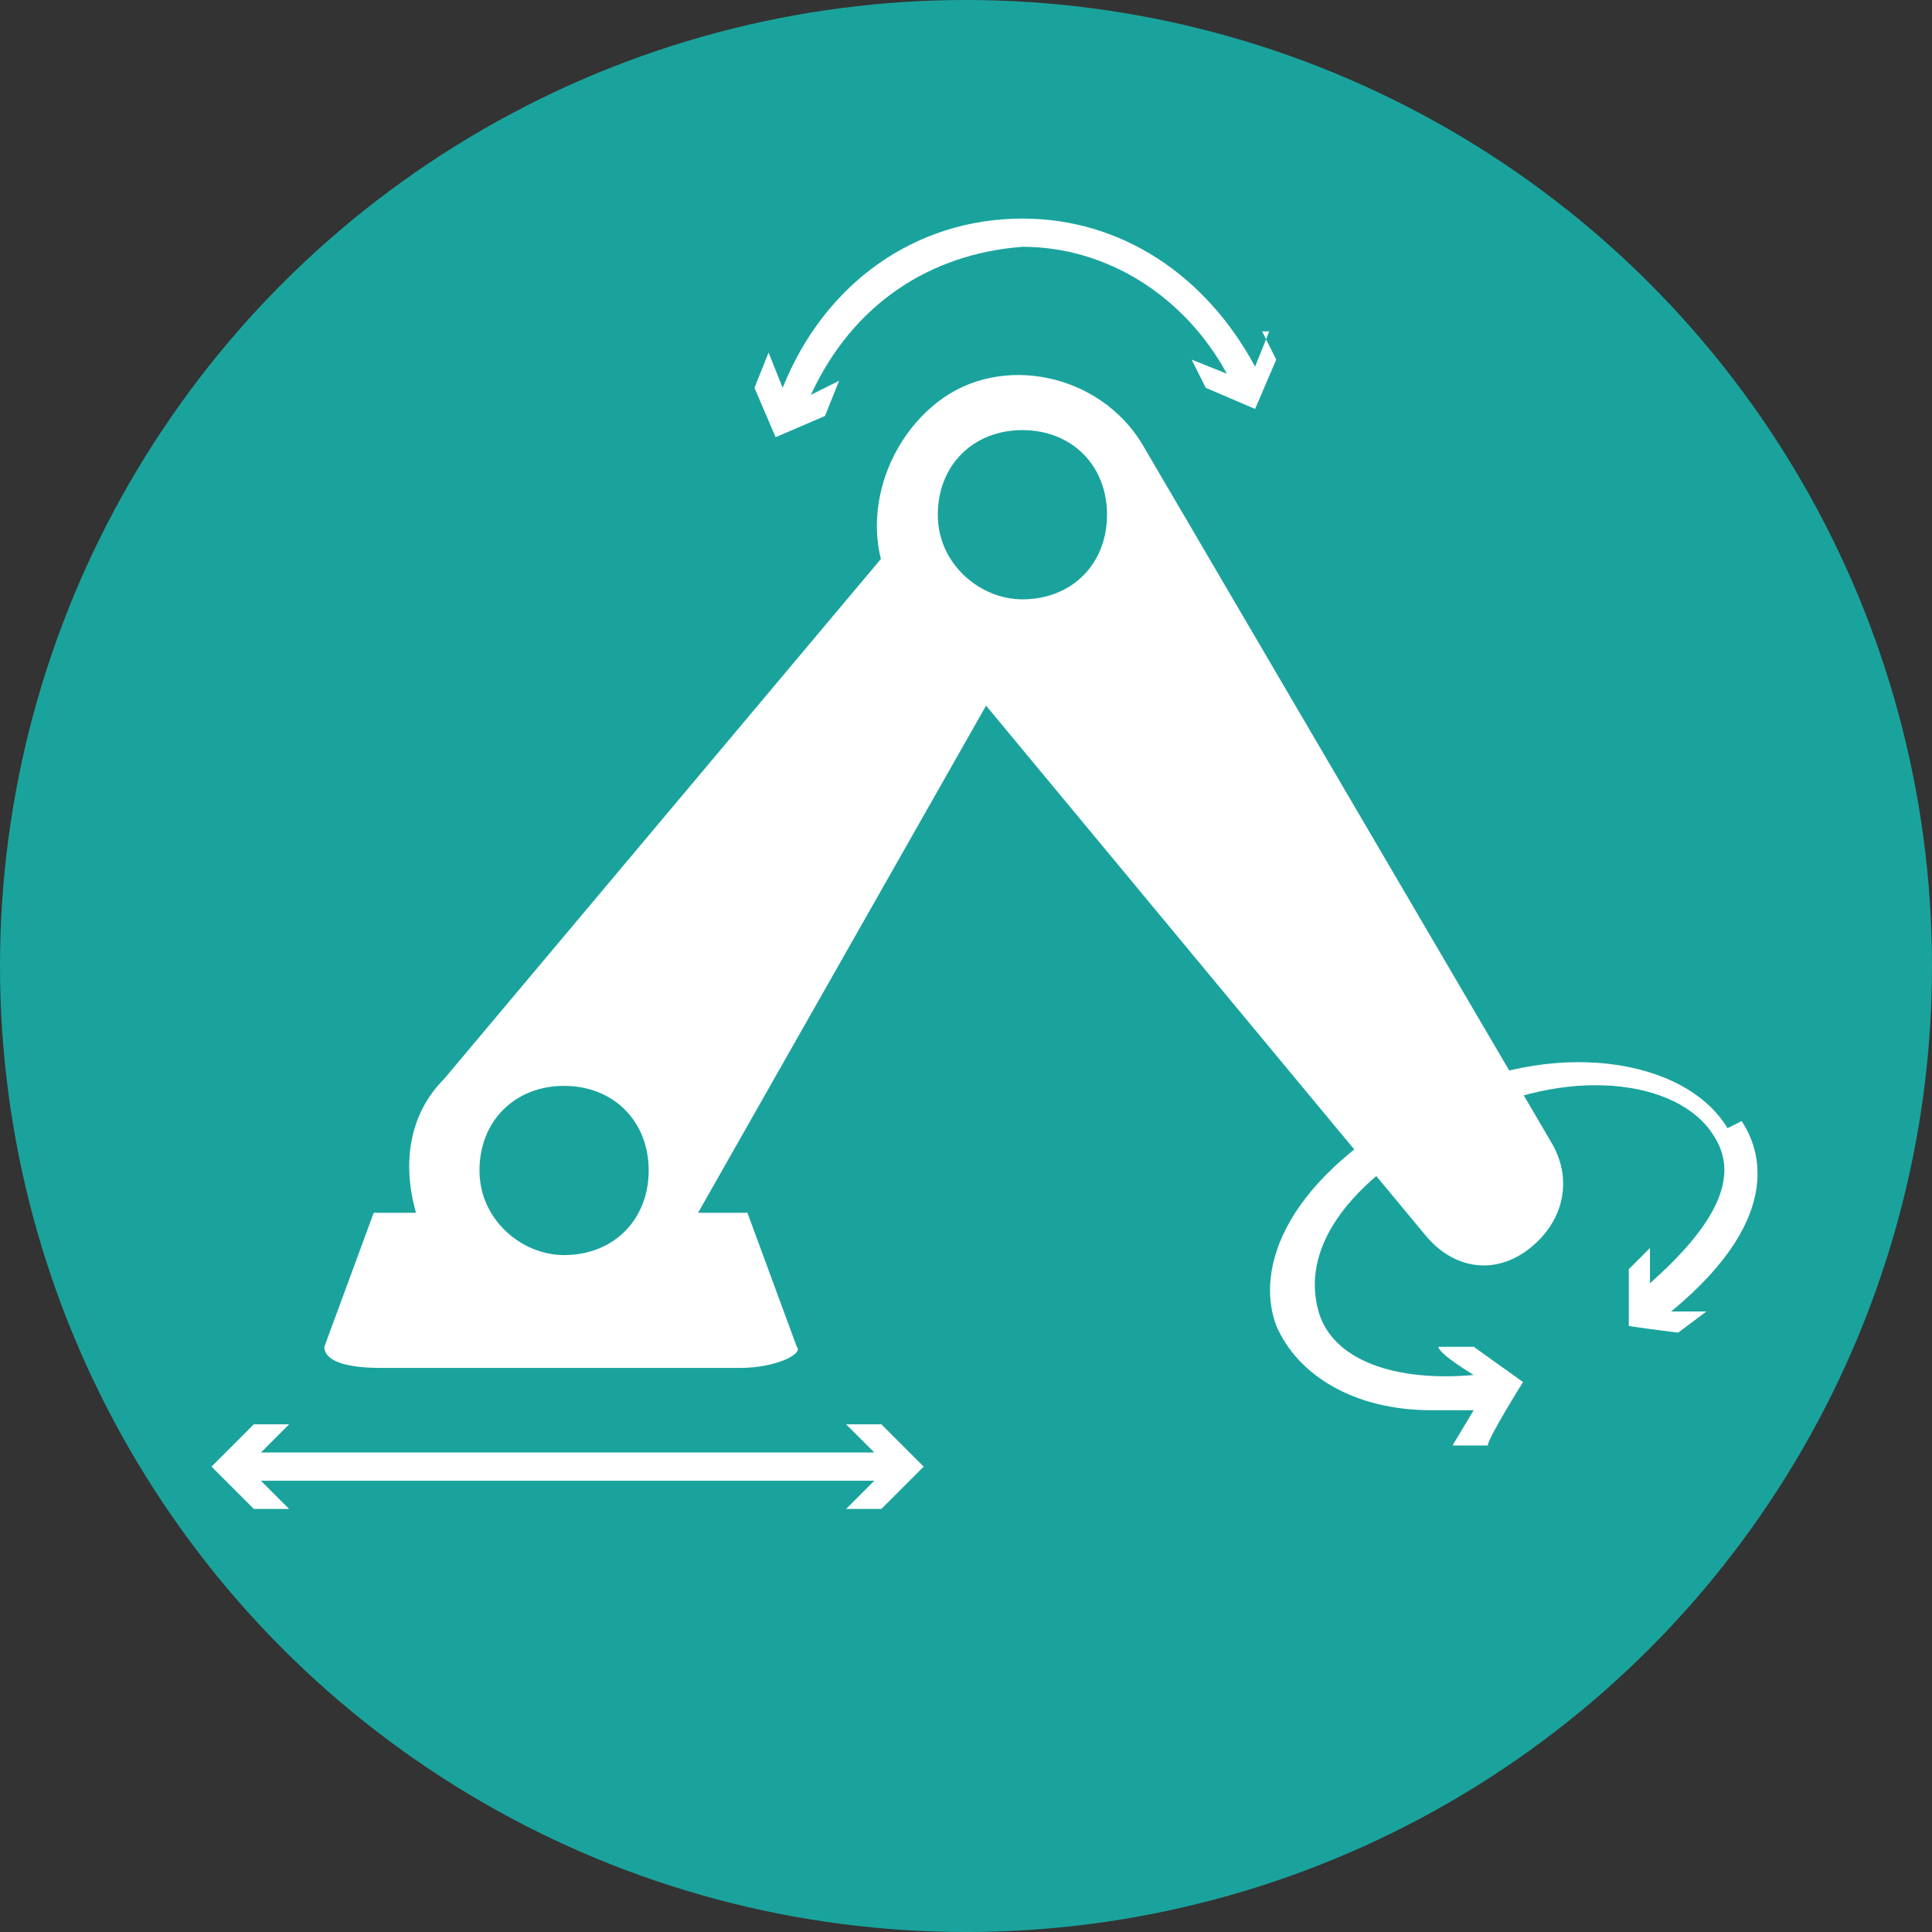
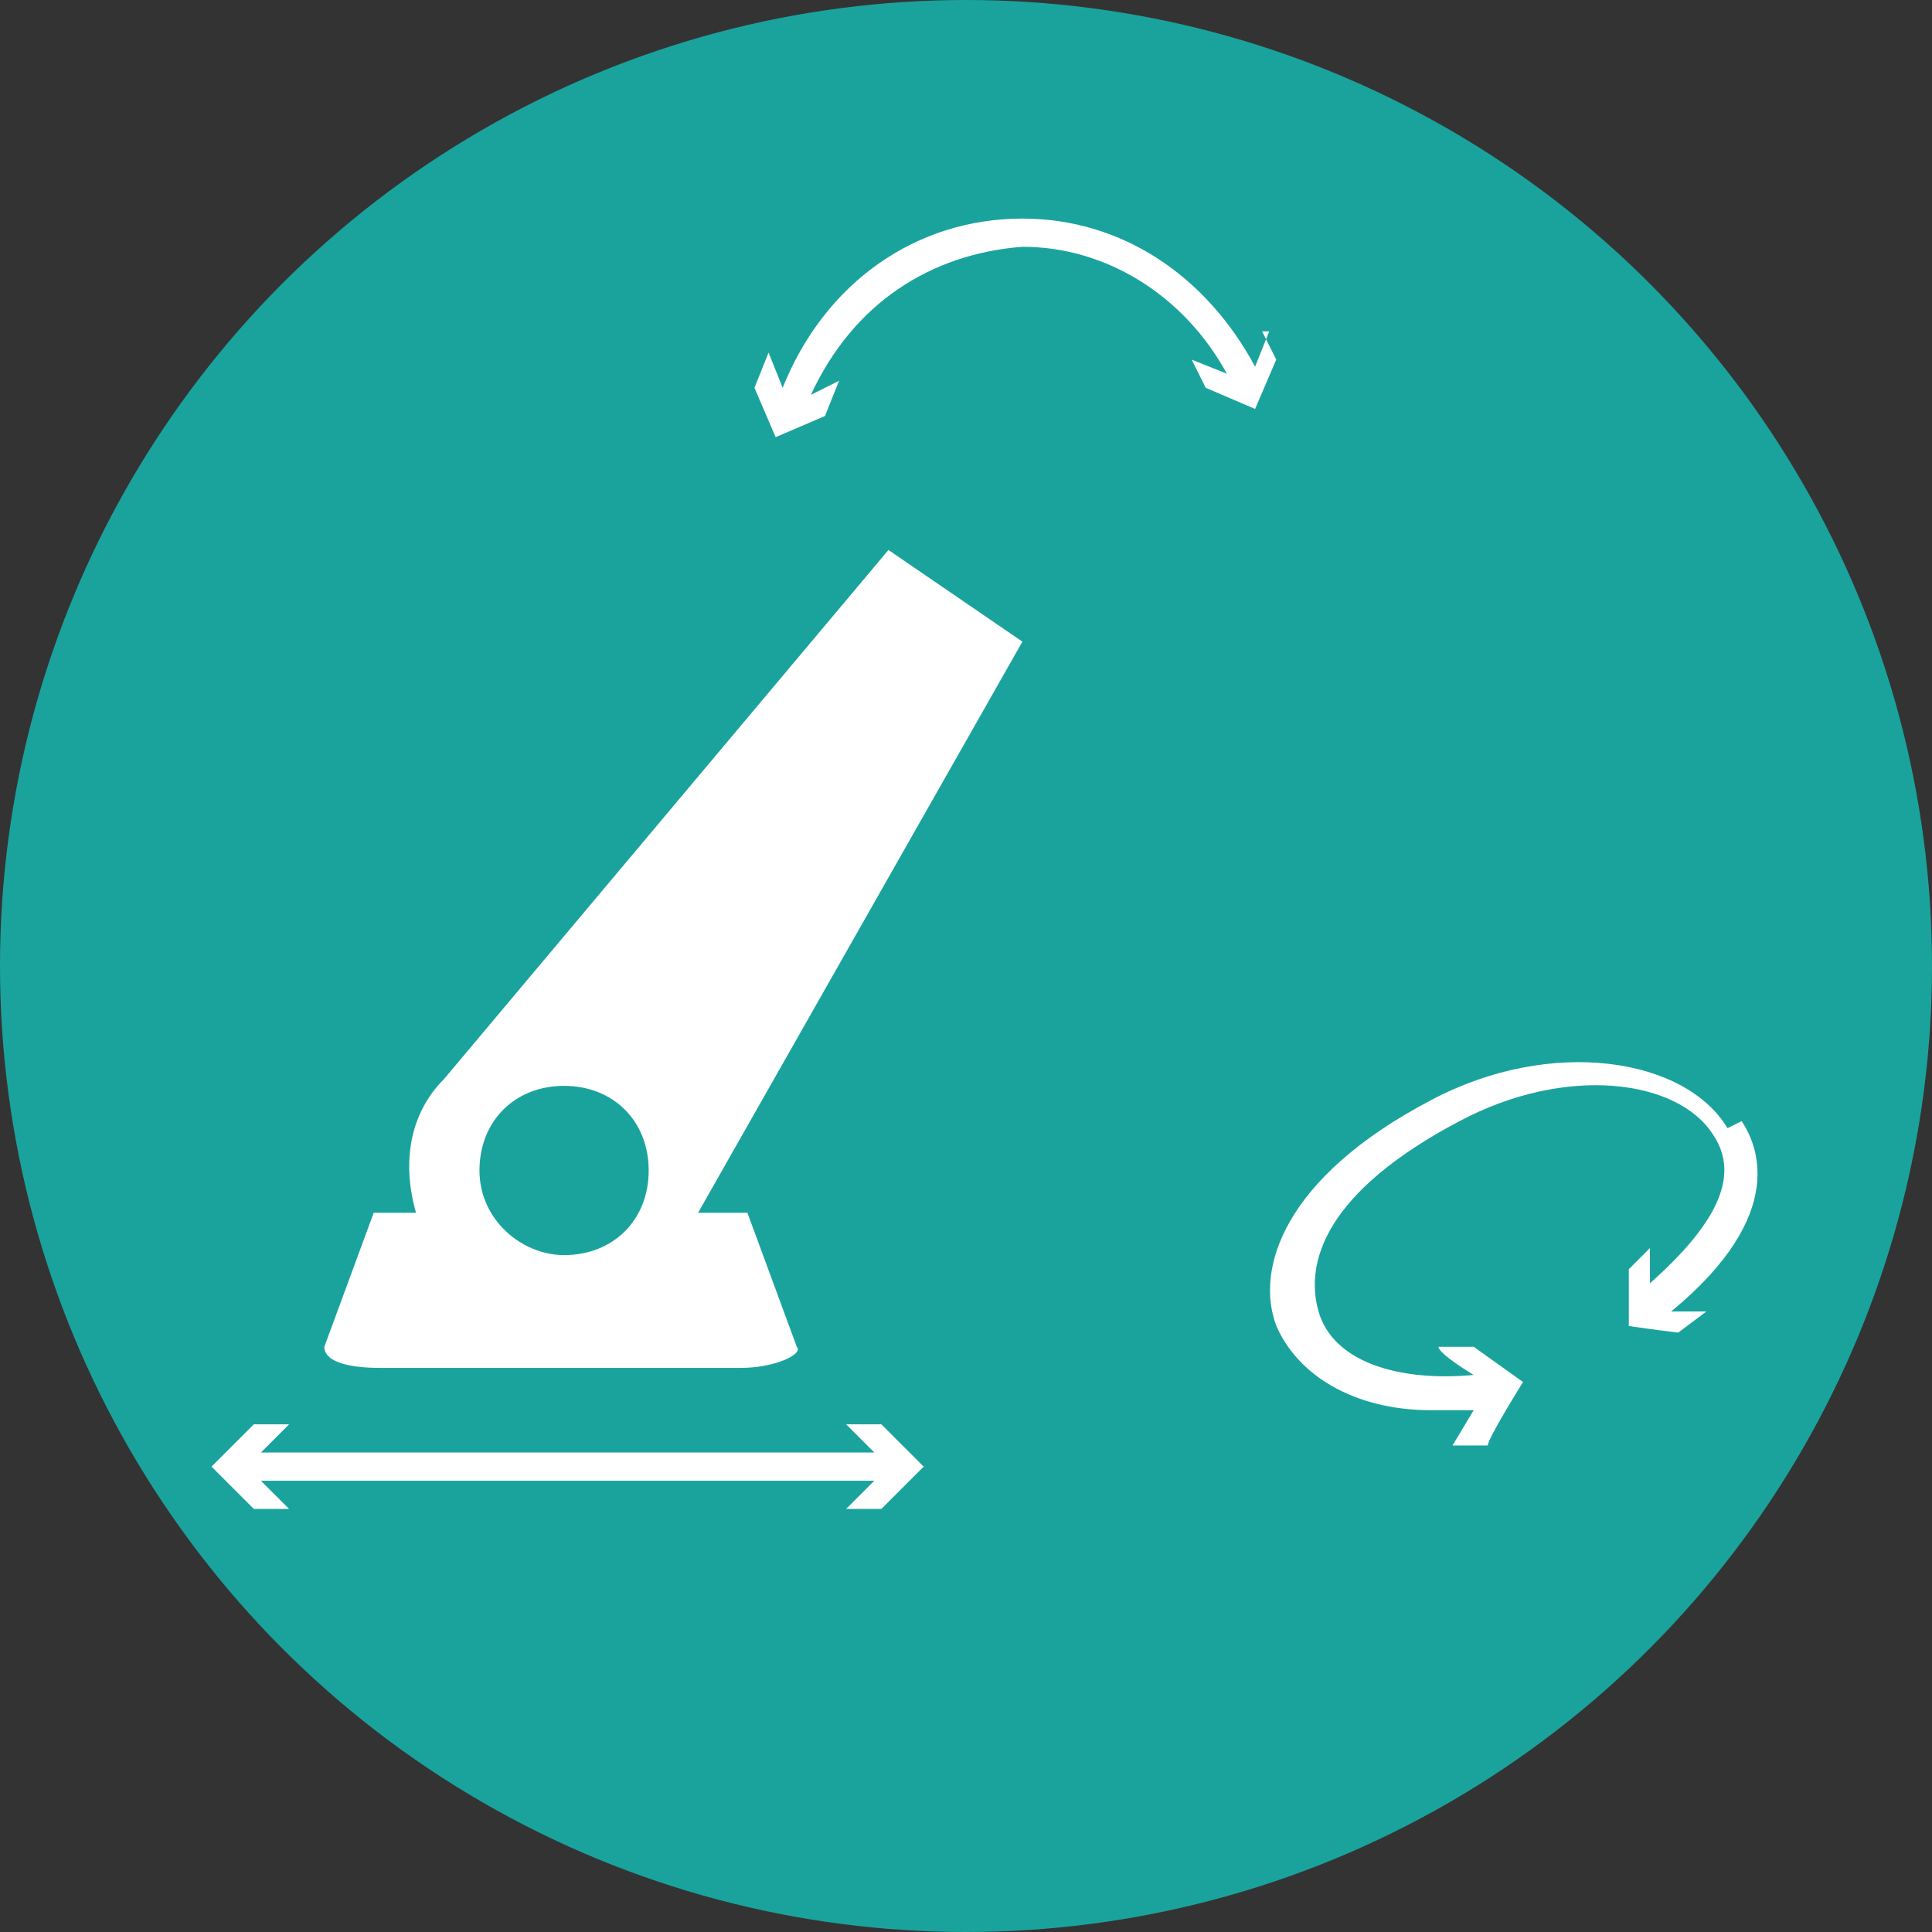
<svg xmlns="http://www.w3.org/2000/svg" id="Livello_2" viewBox="0 0 27.4 27.4">
  <rect x="0" y="0" width="27.4" height="27.4" fill="#333333" stroke="none" />
  <defs>
    <style>.cls-1{fill:url(#Sfumatura_senza_nome_16);}.cls-1,.cls-2{stroke-width:0px;}.cls-2{fill:#fff;}</style>
    <linearGradient id="Sfumatura_senza_nome_16" x1="13.7" y1="35.9" x2="13.7" y2="-2.4" gradientUnits="userSpaceOnUse">
      <stop offset=".2" stop-color="#1aa39d" />
      <stop offset="1" stop-color="#1aa39d" />
    </linearGradient>
  </defs>
  <g id="immagini">
    <circle class="cls-1" cx="13.7" cy="13.7" r="13.7" />
    <path class="cls-2" d="M12.6,7.8l-6.3,7.5c-.5.5-.6,1.2-.4,1.9h-.6l-.7,1.9c0,.2.3.3.8.3h5.1c.5,0,.9-.2.8-.3l-.7-1.9h-.7l4.6-8.1M8,17.8c-.6,0-1.2-.5-1.2-1.2s.5-1.2,1.2-1.2,1.2.5,1.2,1.2-.5,1.2-1.2,1.2Z" />
    <path class="cls-2" d="M18,4.7l-.2.5c-.7-1.3-1.9-2.1-3.3-2.1-1.5,0-2.8.9-3.4,2.4l-.2-.5-.2.5.3.7.7-.3.2-.5-.4.2c.6-1.3,1.7-2,3-2.1,1.2,0,2.3.7,2.9,1.8l-.5-.2.2.4.7.3.3-.7-.2-.4Z" />
    <polygon class="cls-2" points="12 20.2 12.4 20.6 3.7 20.6 4.1 20.2 3.6 20.2 3 20.8 3.6 21.4 4.1 21.4 3.7 21 12.4 21 12 21.4 12.5 21.4 13.1 20.8 12.5 20.2 12 20.2" />
    <path class="cls-2" d="M24.5,16c-.6-1-2.5-1.3-4.2-.4-2.1,1.1-2.5,2.4-2.2,3.2.3.7,1.1,1.2,2.2,1.2s.4,0,.6,0l-.3.5h.5c0-.1.5-.9.5-.9l-.7-.5h-.5c0,.1.5.4.5.4-1.1.1-2-.2-2.2-.9-.2-.7.1-1.7,2-2.7,1.5-.8,3.1-.6,3.6.2.4.6,0,1.3-.9,2.1v-.5c0,0-.3.3-.3.3v.8c-.1,0,.7.1.7.1l.4-.3h-.5c1.7-1.4,1.2-2.4,1-2.7Z" />
-     <path class="cls-2" d="M22,16.2l-5.8-9.9c-.6-1-2-1.3-2.9-.6s-1.2,2.1-.4,3l7.3,8.8c.4.5,1,.6,1.5.2s.6-1,.3-1.5ZM14.5,8.5c-.6,0-1.2-.5-1.2-1.2s.5-1.2,1.2-1.2,1.2.5,1.2,1.2-.5,1.2-1.2,1.2Z" />
  </g>
</svg>